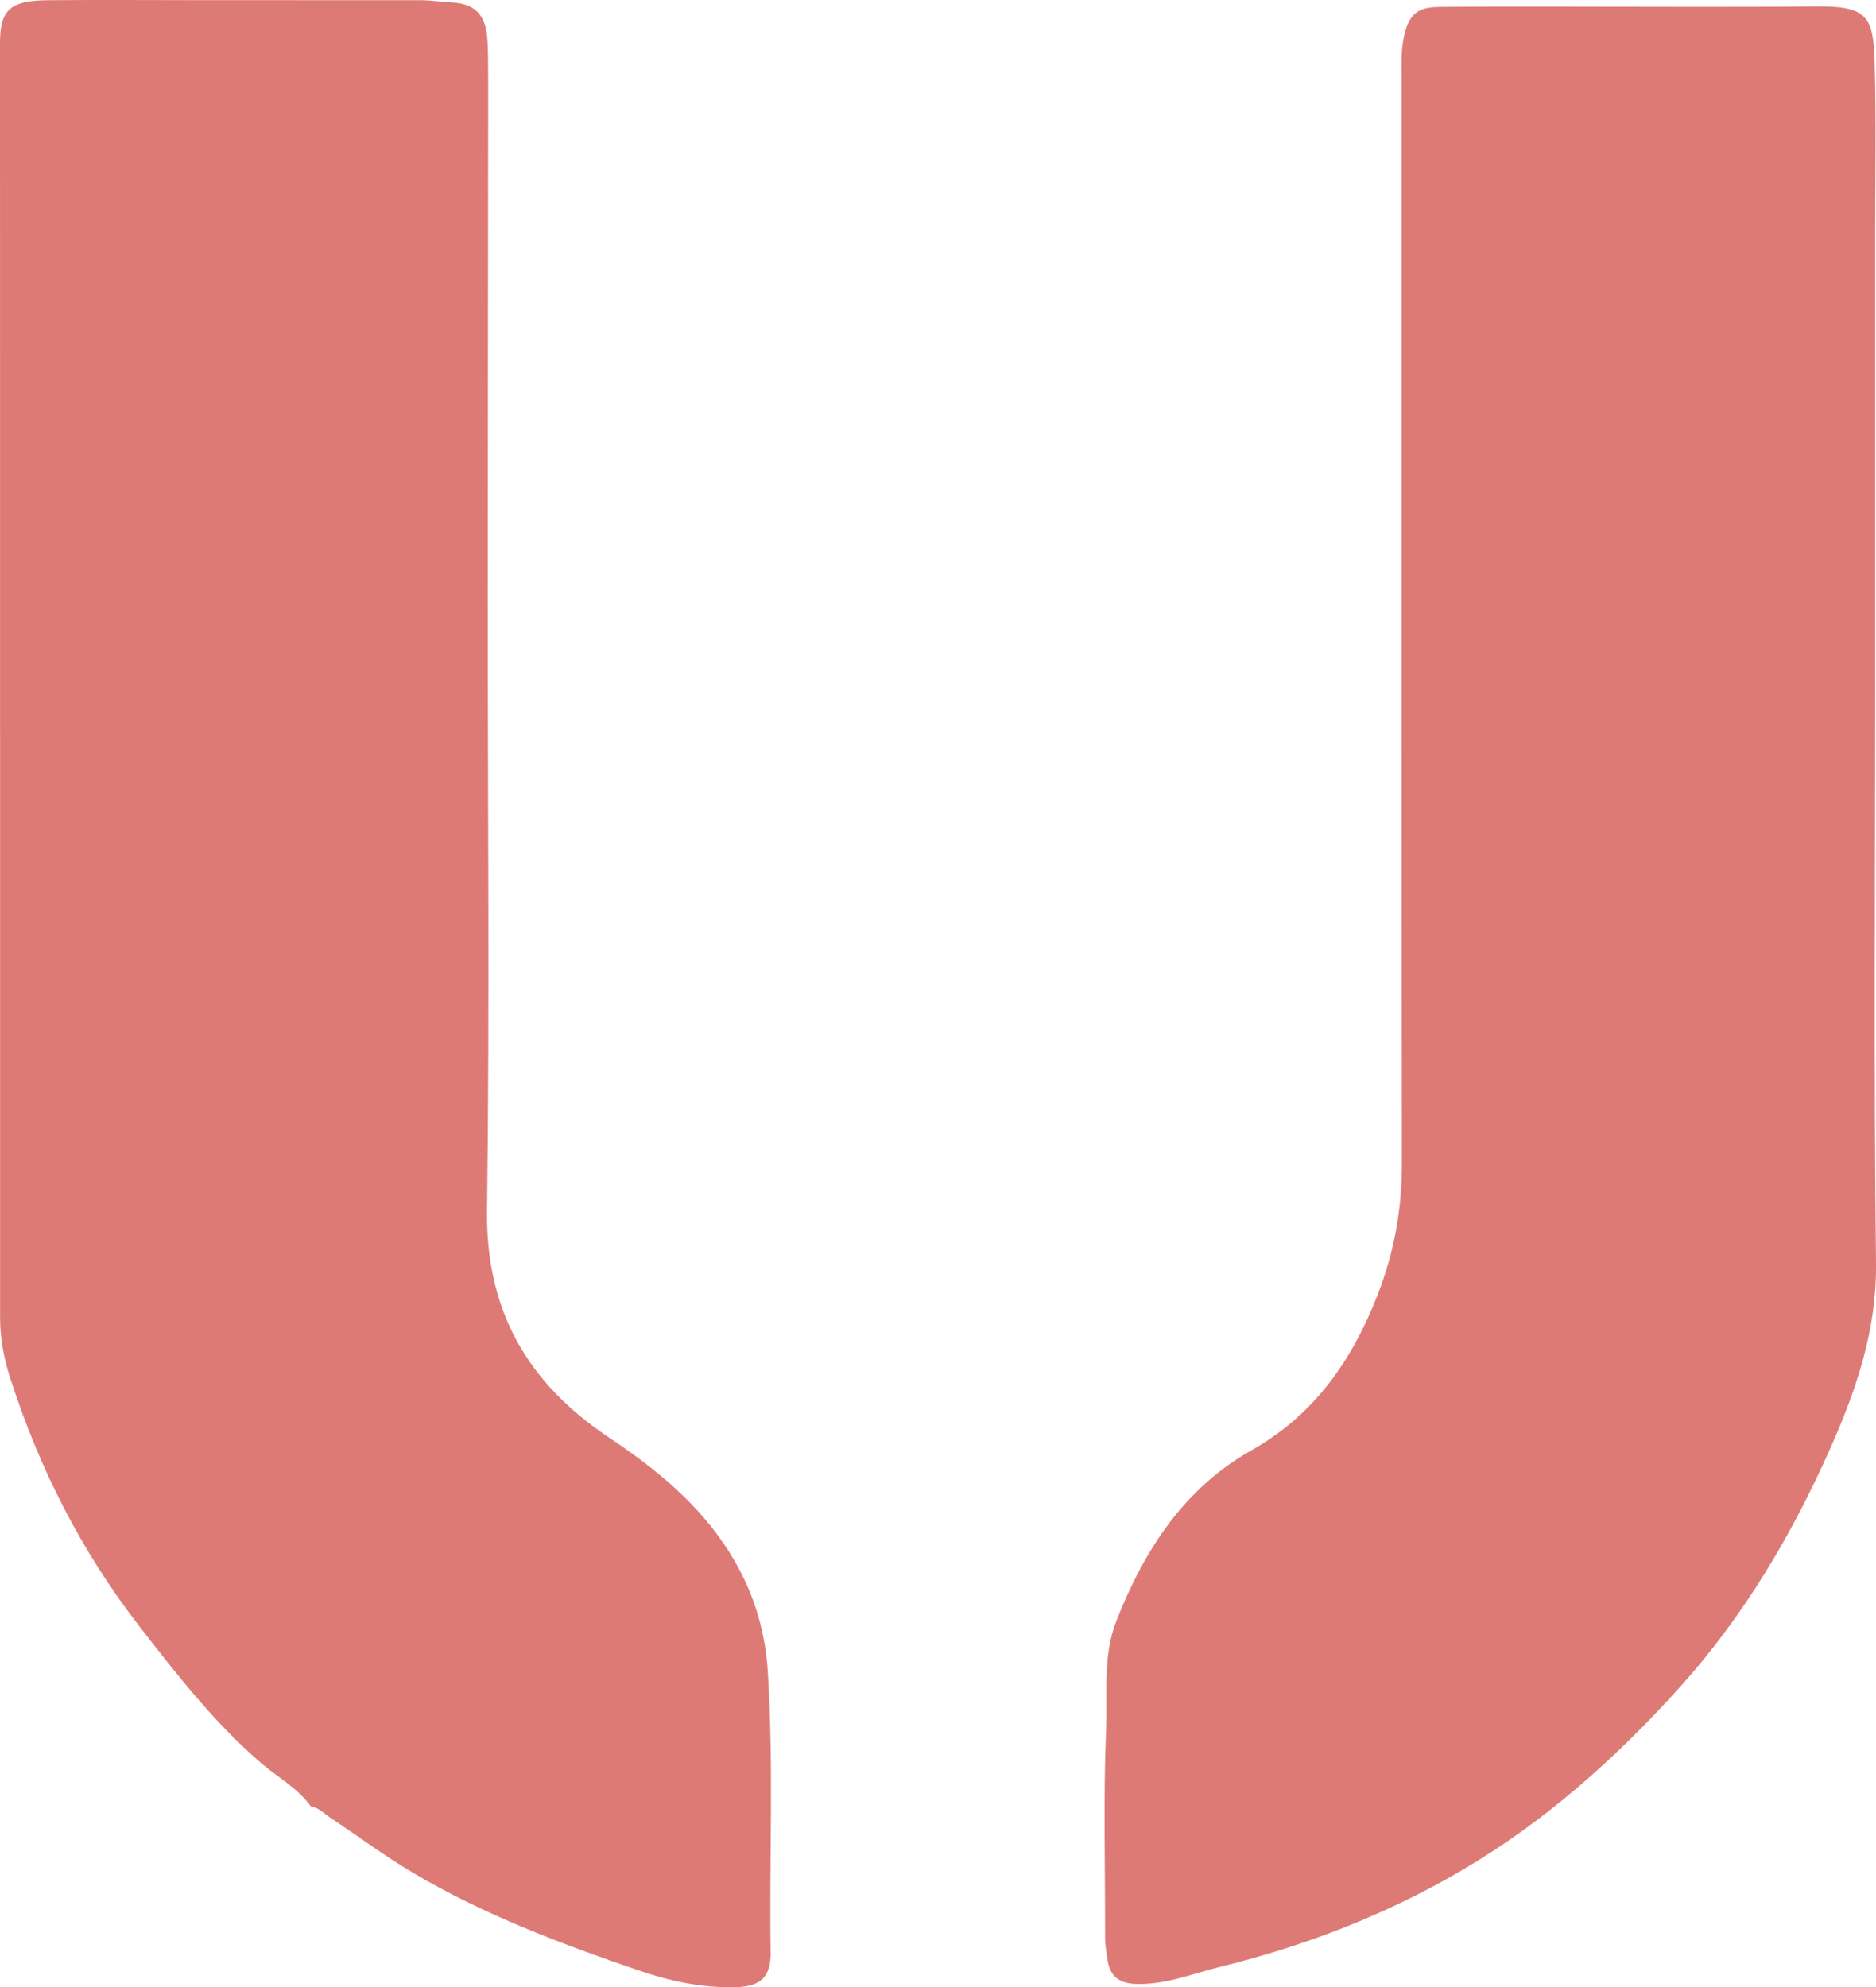
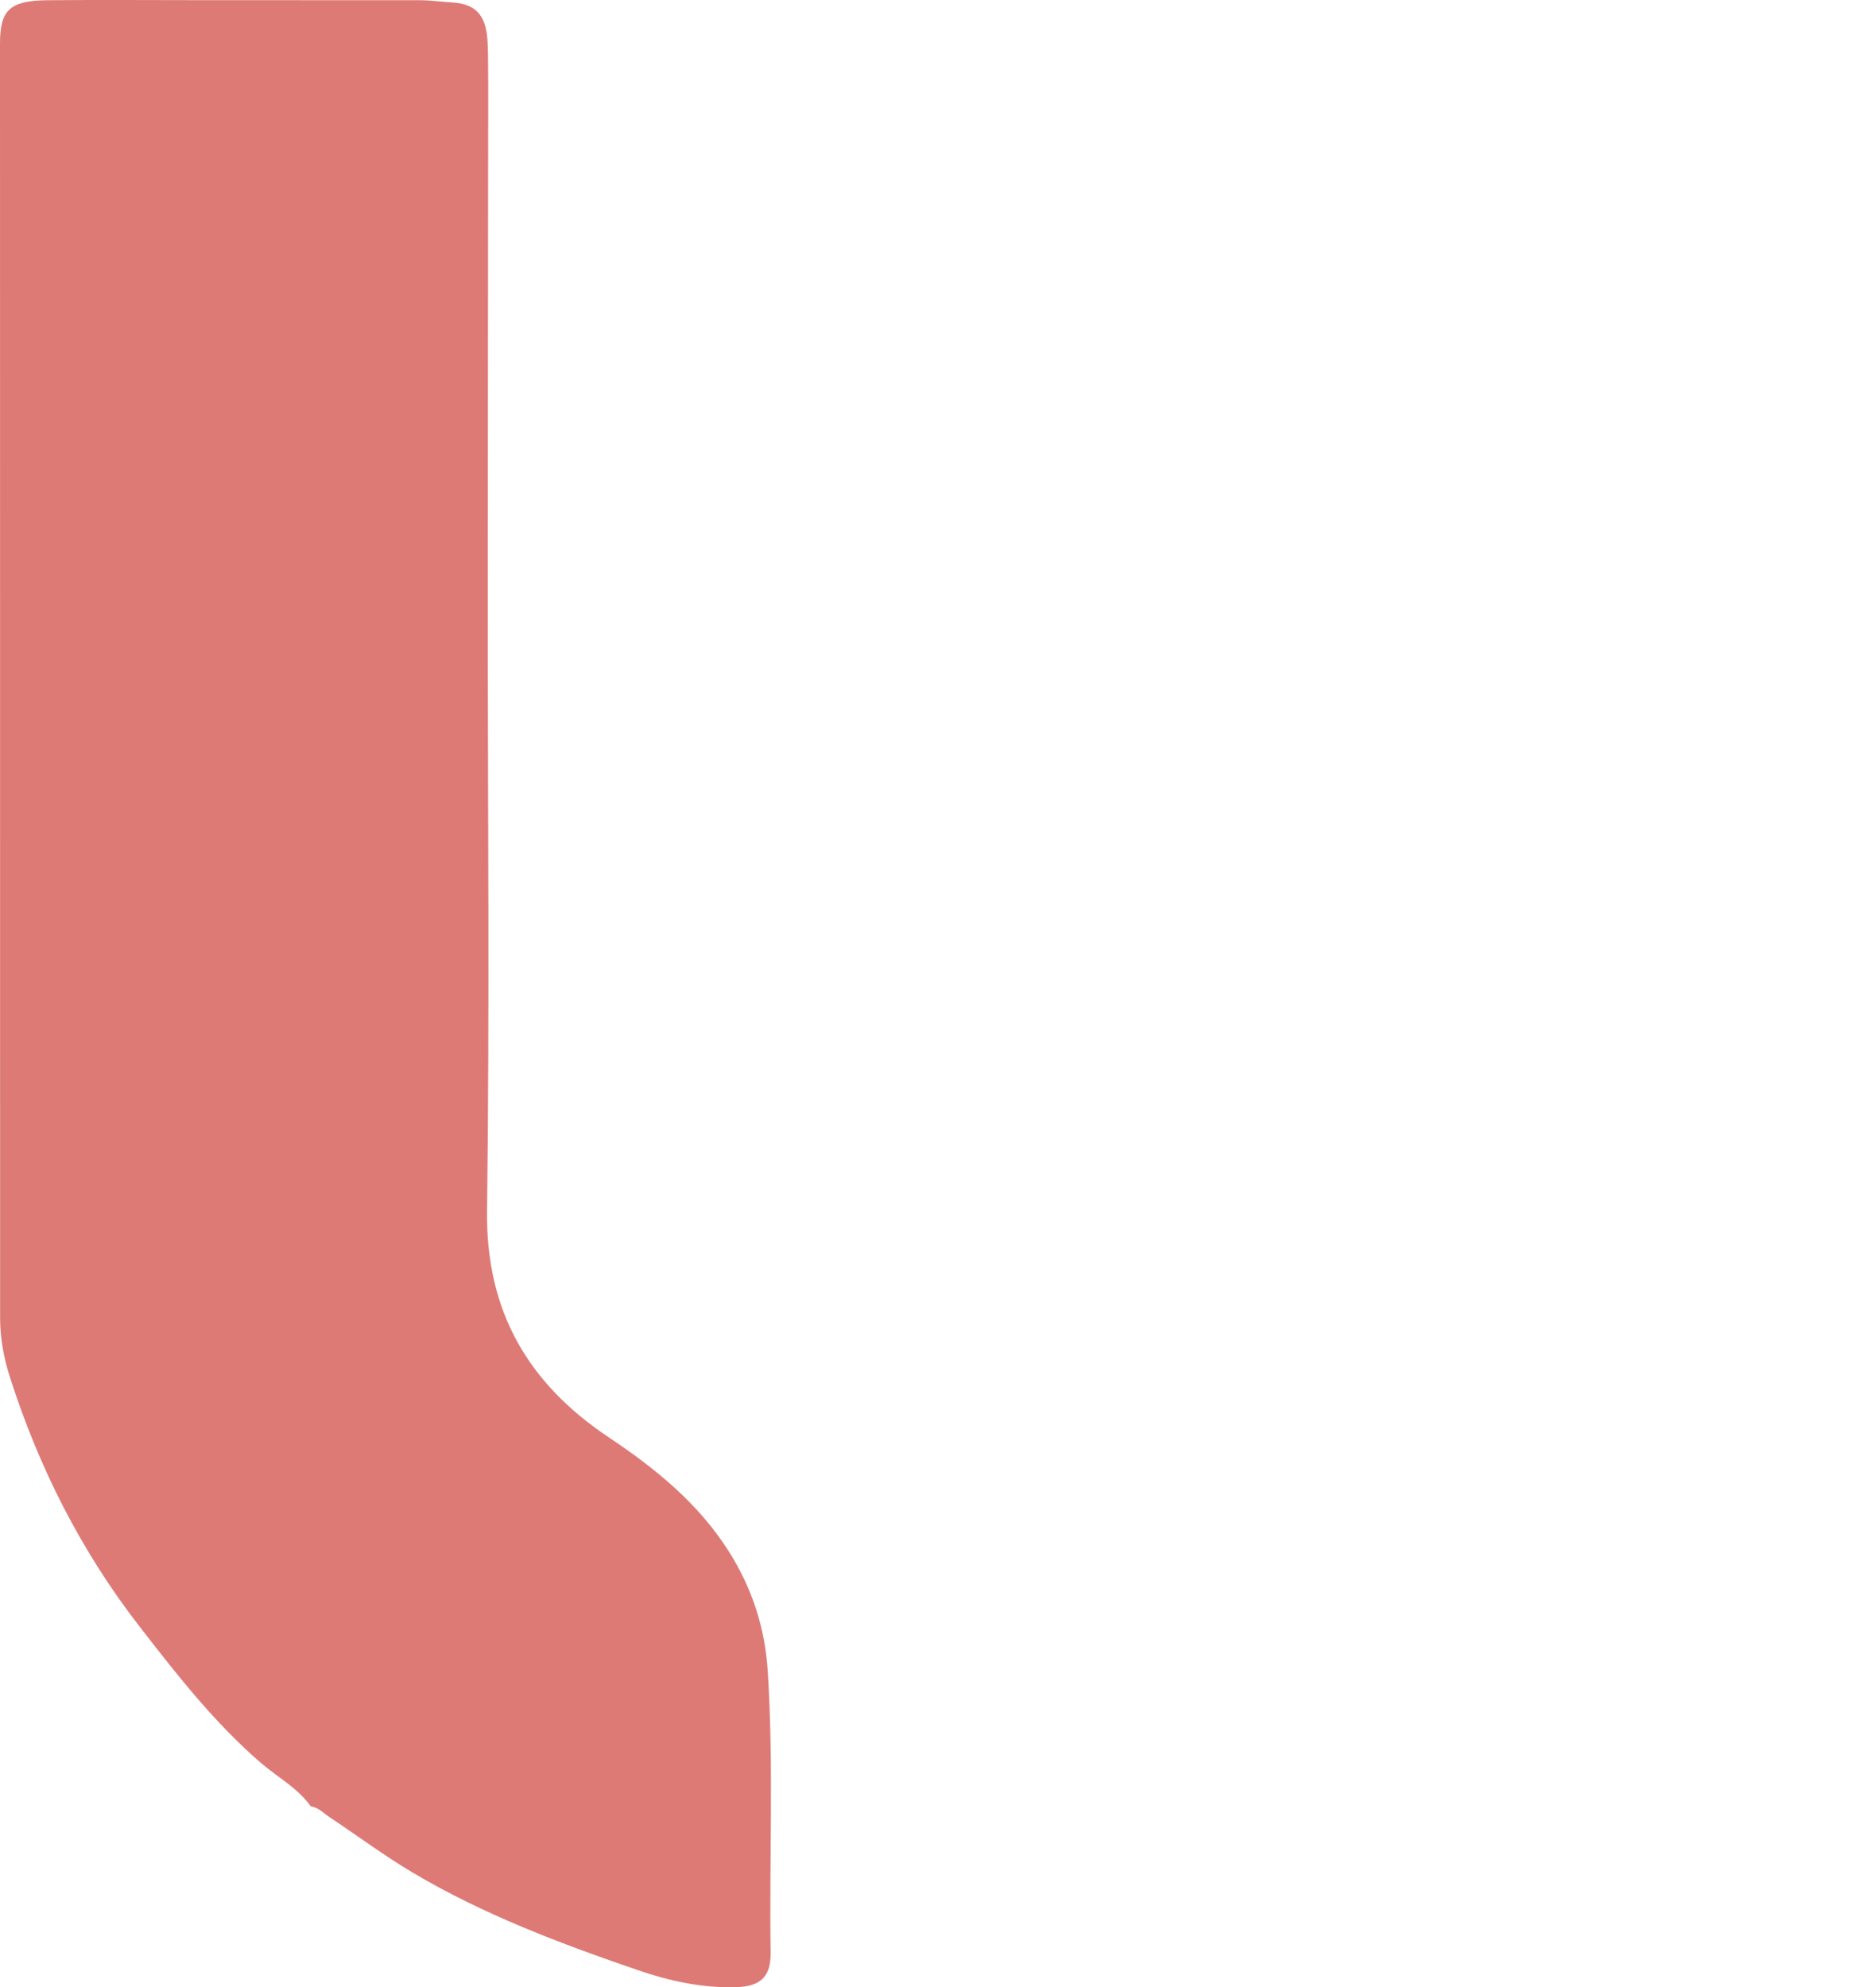
<svg xmlns="http://www.w3.org/2000/svg" id="Camada_2" data-name="Camada 2" viewBox="0 0 372.26 394.35">
  <defs>
    <style>      .cls-1 {        fill: #de7a76;      }    </style>
  </defs>
  <g id="Camada_1-2" data-name="Camada 1">
    <g>
      <path class="cls-1" d="M61.66,358.44c-2.6-3.66-6.59-5.76-9.89-8.61-9.28-8.02-16.73-17.58-24.17-27.18-11.5-14.85-19.84-31.34-25.58-49.2-1.25-3.89-2-7.81-2-11.91C.03,177.22,0,92.91,0,8.59,0,1.92,2,.1,9.56.04c10.15-.08,20.29-.02,30.44-.01,14.43,0,28.86,0,43.29.01,2.14,0,4.26.32,6.37.44,5.42.29,6.87,3.31,7.1,7.99.14,2.81.08,5.63.12,8.45-.03,34.03-.08,68.05-.09,102.08-.01,40.45.38,80.9-.14,121.34-.25,19.89,8.17,34.23,24.2,44.92,9.23,6.16,17.76,13.09,23.78,22.61,4.59,7.26,7.17,15.09,7.72,23.78,1.19,18.57.29,37.15.57,55.72.07,4.99-2.02,6.85-7.03,6.97-6.62.16-13.03-1.23-19.18-3.34-15.43-5.29-30.72-11.03-44.81-19.4-5.68-3.37-11-7.34-16.51-11.01-1.2-.8-2.21-1.93-3.75-2.14Z" />
-       <path class="cls-1" d="M372.1,135.09c0,38.54-.29,77.09.16,115.63.15,13.23-3.94,25.13-9.07,36.68-7.64,17.21-17.21,33.38-29.94,47.5-12.74,14.13-26.83,26.68-43.27,36.3-14.95,8.75-31,14.95-47.84,19.09-5.44,1.34-10.68,3.52-16.45,3.41-3.31-.06-5.33-1.22-5.9-4.67-.26-1.56-.51-3.09-.5-4.68.02-13.75-.35-27.51.19-41.24.28-7.12-.67-14.51,2.02-21.38,5.49-14.03,13.38-26.34,26.89-33.97,12.45-7.03,19.91-17.82,24.97-30.8,3.28-8.41,4.83-17,4.82-26.01-.07-72.13-.06-144.25-.06-216.38,0-2.47-.08-4.92.49-7.39.96-4.22,2.51-5.75,6.88-5.8,7.78-.09,15.56-.05,23.33-.06,17.25,0,34.49.12,51.74-.04,10.25-.09,11.2,2.14,11.45,11.76.29,11.15.08,22.31.08,33.47,0,29.53,0,59.05,0,88.58h.02Z" />
    </g>
  </g>
</svg>